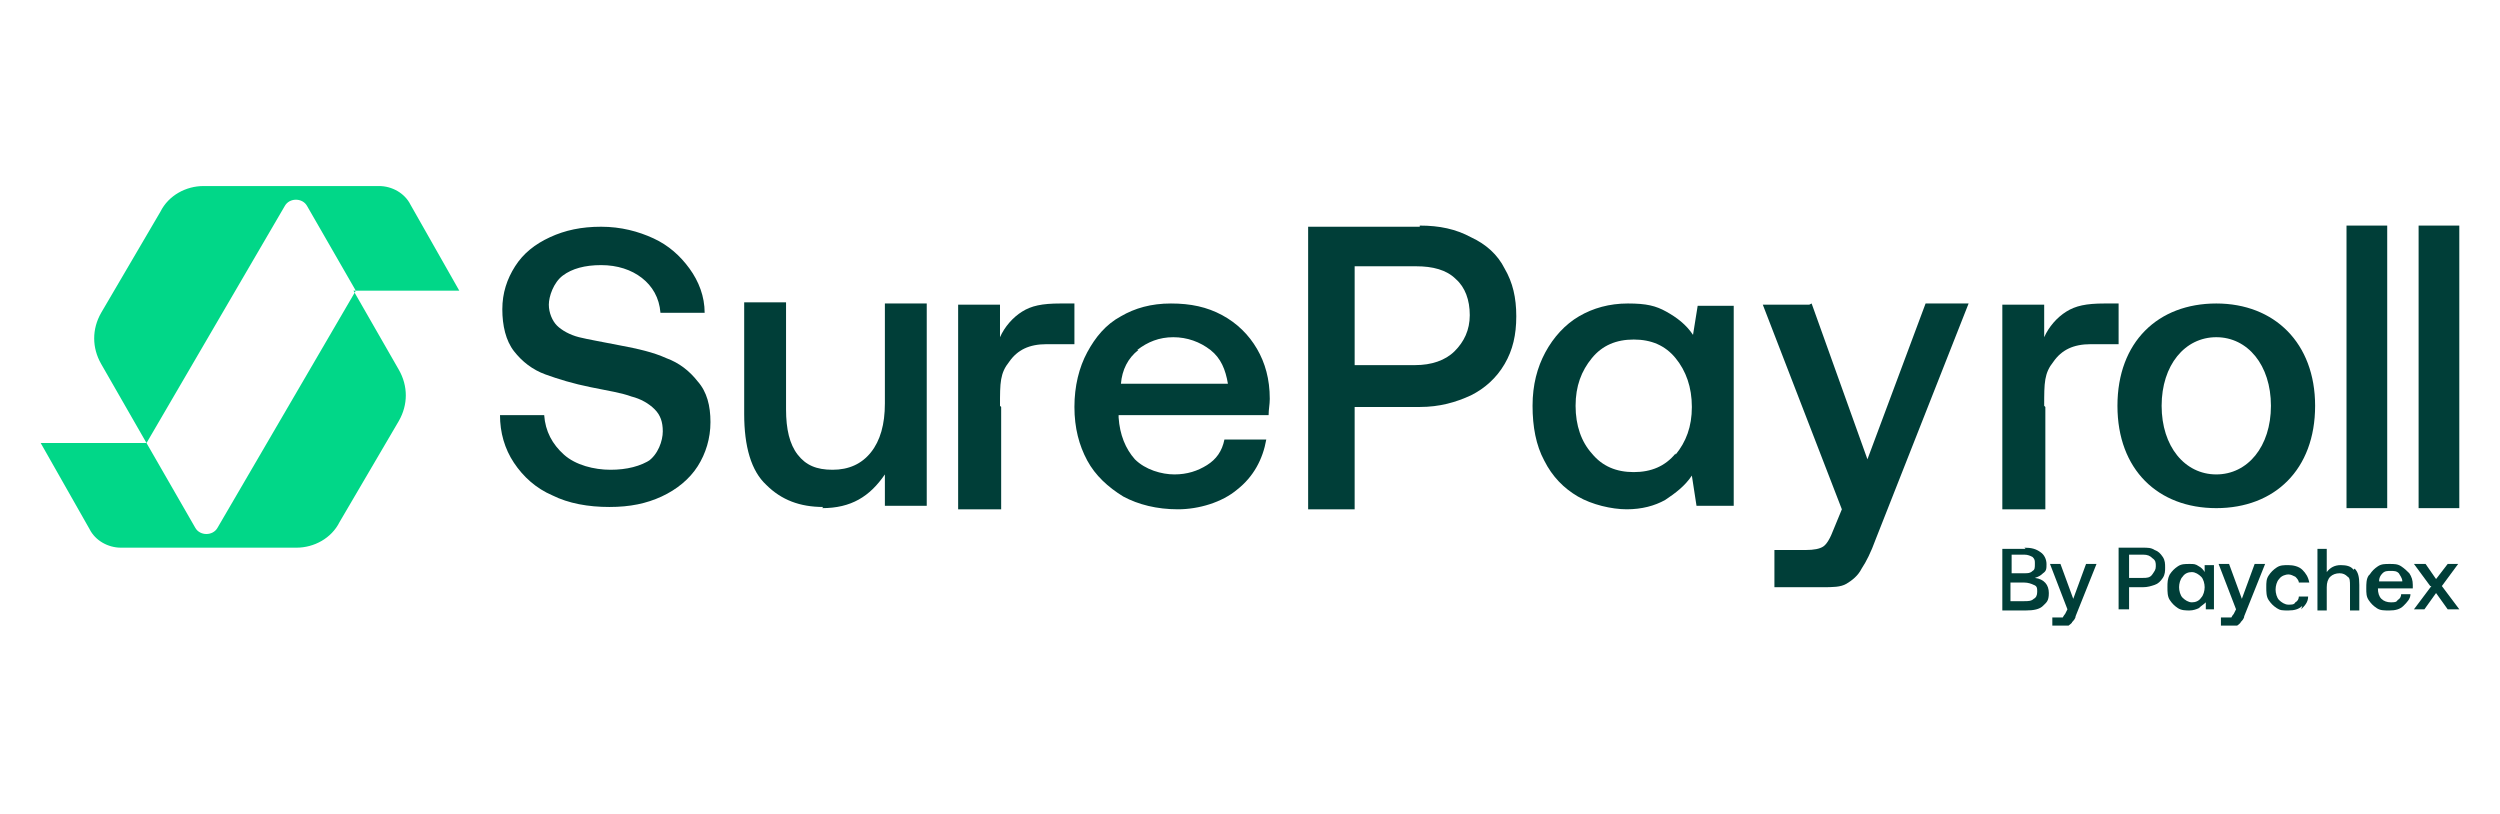
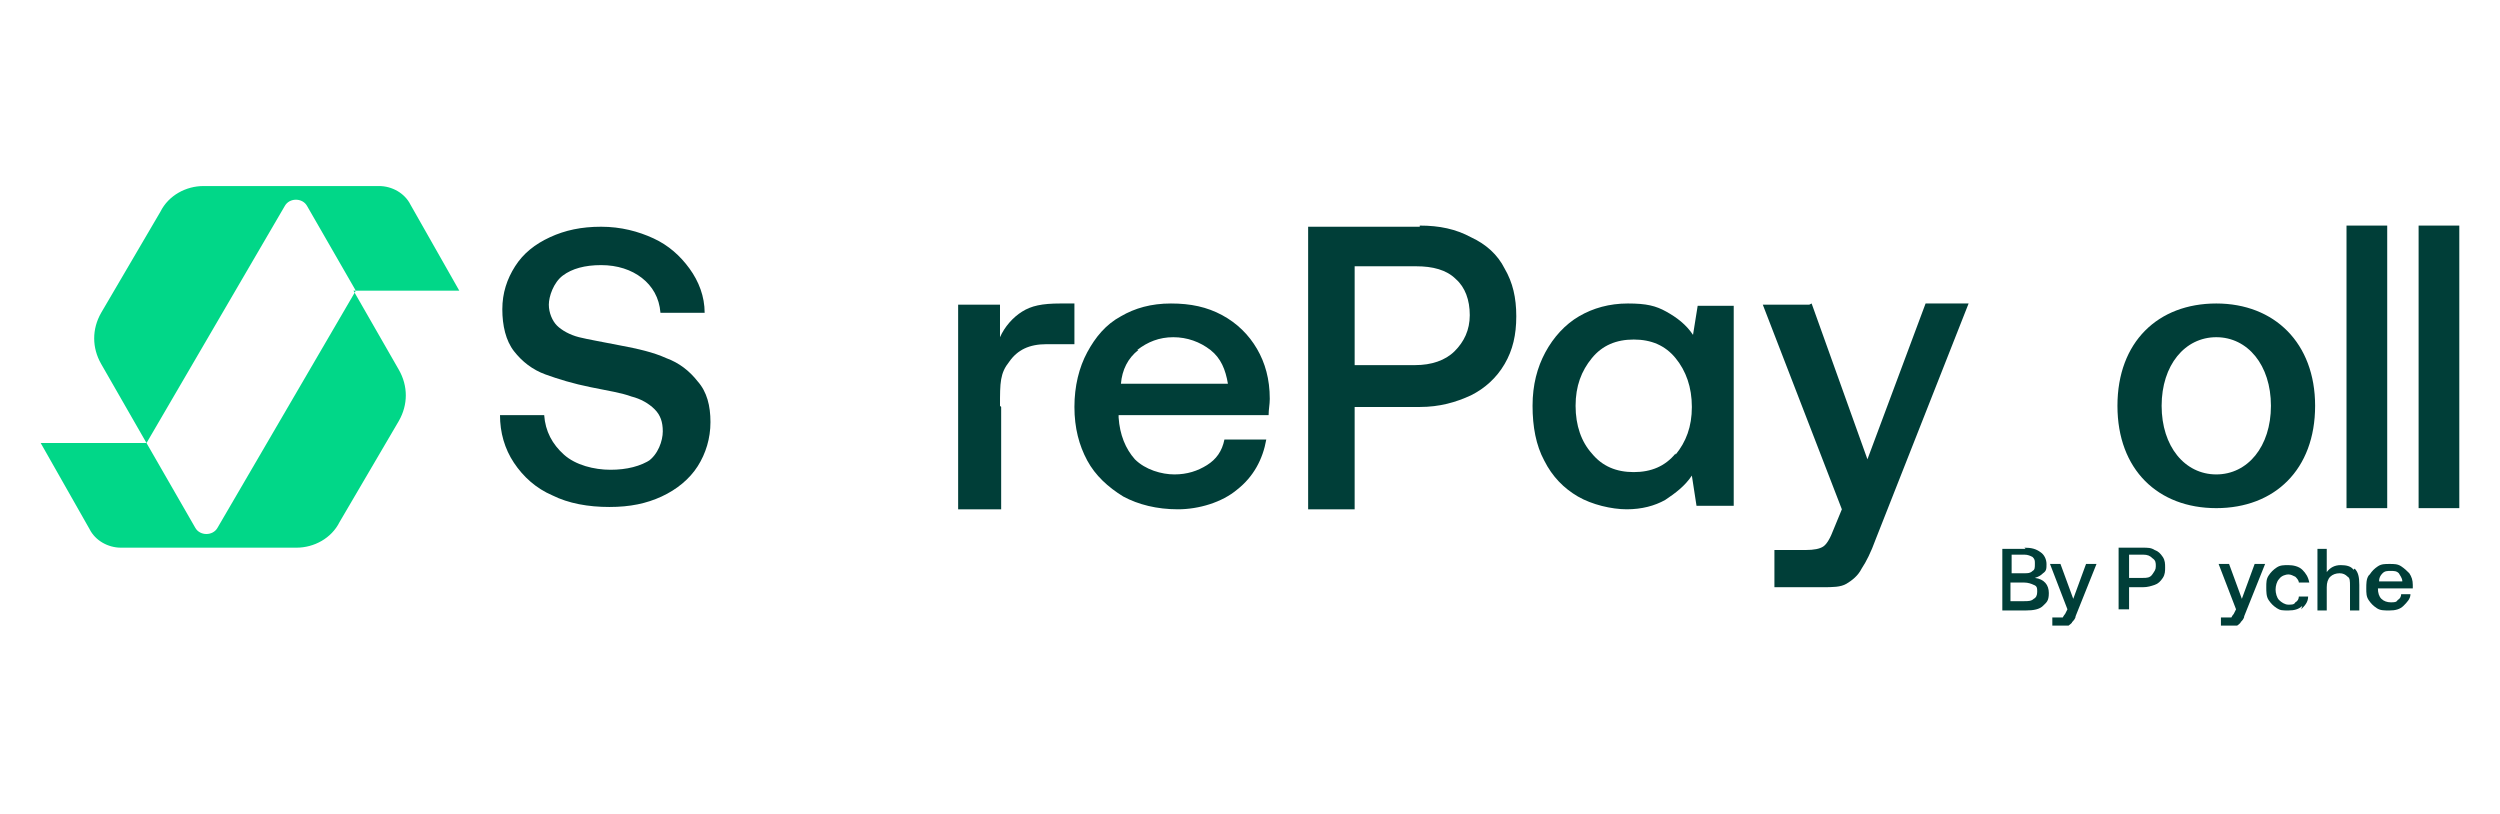
<svg xmlns="http://www.w3.org/2000/svg" version="1.1" viewBox="0 0 215 70">
  <defs>
    <style>
      .cls-1 {
        fill: #01d788;
      }

      .cls-2 {
        fill: #003e38;
      }
    </style>
  </defs>
  <g>
    <g id="Layer_1">
      <path class="cls-1" d="M12.6,38.1H3.5l4.2,7.4c.5,1,1.6,1.6,2.7,1.6h15.1c1.5,0,3-.8,3.7-2.2l5.1-8.7c.8-1.4.8-3,0-4.4l-3.9-6.8h9.1l-4.2-7.4c-.5-1-1.6-1.6-2.7-1.6h-15.1c-1.5,0-3,.8-3.7,2.2l-5.1,8.7c-.8,1.4-.8,3,0,4.4l3.9,6.8h0ZM12.6,38.1l11.9-20.4c.4-.7,1.5-.7,1.9,0l4.2,7.3-11.9,20.4c-.4.7-1.5.7-1.9,0l-4.2-7.3h0Z" />
      <path class="cls-2" d="M56,39.5c-.9.6-2.1.9-3.5.9s-3-.4-4-1.3c-1-.9-1.6-2-1.7-3.4h-3.8c0,1.5.4,2.9,1.2,4.1.8,1.2,1.9,2.2,3.3,2.8,1.4.7,3.1,1,4.9,1s3.2-.3,4.5-.9c1.3-.6,2.4-1.5,3.1-2.6.7-1.1,1.1-2.4,1.1-3.8s-.3-2.6-1.1-3.5c-.7-.9-1.6-1.6-2.7-2-1.1-.5-2.4-.8-4-1.1-1.5-.3-2.7-.5-3.5-.7-.8-.2-1.5-.6-1.9-1s-.7-1.1-.7-1.8.4-1.9,1.2-2.5c.8-.6,1.9-.9,3.3-.9s2.6.4,3.5,1.1c.9.7,1.5,1.7,1.6,3h3.8c0-1.4-.5-2.7-1.3-3.8-.8-1.1-1.8-2-3.1-2.6-1.3-.6-2.8-1-4.5-1s-3.1.3-4.4.9c-1.3.6-2.3,1.4-3,2.5-.7,1.1-1.1,2.3-1.1,3.7s.3,2.7,1,3.6c.7.9,1.6,1.6,2.7,2,1.1.4,2.4.8,3.9,1.1,1.5.3,2.7.5,3.5.8.8.2,1.5.6,2,1.1.5.5.7,1.1.7,1.9s-.4,2-1.3,2.6h0Z" />
-       <path class="cls-2" d="M70.7,43.7c2.5,0,4.1-1,5.4-2.9v2.7h3.6v-17.4h-3.6v8.6c0,1.8-.4,3.2-1.2,4.2-.8,1-1.9,1.5-3.3,1.5s-2.3-.4-3-1.3c-.7-.9-1-2.2-1-3.9v-9.2h-3.6v9.6c0,2.8.6,4.9,1.9,6.1,1.3,1.3,2.9,1.9,4.9,1.9h0Z" />
      <path class="cls-2" d="M86,34.9c0-2,0-2.8.8-3.8.7-1,1.7-1.5,3.2-1.5h2.4v-3.5h-1.2c-1.6,0-2.5.2-3.3.7-.8.5-1.5,1.3-1.9,2.2v-2.8h-3.6v17.6h3.7v-8.8Z" />
      <path class="cls-2" d="M93.5,39.6c.7,1.3,1.8,2.3,3.1,3.1,1.3.7,2.9,1.1,4.7,1.1s3.8-.6,5.1-1.7c1.4-1.1,2.2-2.6,2.5-4.3h-3.6c-.2,1-.7,1.7-1.5,2.2-.8.5-1.7.8-2.8.8s-2.5-.4-3.4-1.3c-.8-.9-1.3-2.1-1.4-3.6v-.2h12.9c0-.5.1-.9.1-1.4,0-1.7-.4-3.1-1.1-4.3-.7-1.2-1.7-2.2-3-2.9-1.3-.7-2.7-1-4.4-1s-3.1.4-4.3,1.1c-1.3.7-2.2,1.8-2.9,3.1-.7,1.3-1.1,2.9-1.1,4.7s.4,3.3,1.1,4.6h0ZM97.8,30.1c.9-.7,1.9-1.1,3.1-1.1s2.3.4,3.2,1.1,1.3,1.7,1.5,2.9h-9.2c.1-1.2.6-2.2,1.5-2.9h0Z" />
      <path class="cls-2" d="M122.1,19.4c1.7,0,3.1.3,4.4,1,1.3.6,2.3,1.5,2.9,2.7.7,1.2,1,2.5,1,4.1s-.3,2.9-1,4.1c-.7,1.2-1.7,2.1-2.9,2.7-1.3.6-2.7,1-4.4,1h-5.6v8.8h-4v-24.3h9.6ZM116.5,31.4h5.2c1.4,0,2.6-.4,3.4-1.2.8-.8,1.3-1.8,1.3-3.1s-.4-2.4-1.2-3.1c-.8-.8-2-1.1-3.4-1.1h-5.3v8.5h0Z" />
      <path class="cls-2" d="M149.1,26.3v17.2h-3.2l-.4-2.6c-.6.9-1.4,1.5-2.3,2.1-.9.5-2,.8-3.3.8s-3-.4-4.2-1.1c-1.2-.7-2.2-1.7-2.9-3.1-.7-1.3-1-2.9-1-4.7s.4-3.3,1.1-4.6c.7-1.3,1.7-2.4,2.9-3.1,1.2-.7,2.6-1.1,4.2-1.1s2.4.2,3.3.7c.9.5,1.7,1.1,2.3,2l.4-2.5h3.1,0ZM144.1,39.1c.9-1.1,1.4-2.4,1.4-4.1s-.5-3.1-1.4-4.2c-.9-1.1-2.1-1.6-3.6-1.6s-2.7.5-3.6,1.6c-.9,1.1-1.4,2.4-1.4,4.1s.5,3.1,1.4,4.1c.9,1.1,2.1,1.6,3.6,1.6s2.7-.5,3.6-1.6Z" />
      <path class="cls-2" d="M155.8,26.1l4.8,13.4,5-13.4h3.7l-8,20.3c-.4,1.1-.8,1.9-1.2,2.5-.3.6-.8,1-1.3,1.3-.5.3-1.2.3-2.1.3h-4.1v-3.2h2.7c.7,0,1.2-.1,1.5-.3.3-.2.6-.7.9-1.5l.7-1.7-6.8-17.6h4Z" />
-       <path class="cls-2" d="M175.8,34.9c0-2,0-2.8.8-3.8.7-1,1.7-1.5,3.2-1.5h2.4v-3.5h-1.2c-1.6,0-2.5.2-3.3.7-.8.5-1.5,1.3-1.9,2.2v-2.8h-3.6v17.6h3.7v-8.8Z" />
      <path class="cls-2" d="M201.8,43.7h3.5v-24.3h-3.5v24.3Z" />
      <path class="cls-2" d="M199.1,34.9c0,5.5-3.5,8.8-8.5,8.8s-8.5-3.3-8.5-8.8,3.5-8.8,8.5-8.8,8.5,3.4,8.5,8.8ZM185.9,34.9c0,3.5,2,5.9,4.7,5.9s4.7-2.4,4.7-5.9-2-5.9-4.7-5.9-4.7,2.4-4.7,5.9Z" />
      <path class="cls-2" d="M208,43.7h3.5v-24.3h-3.5v24.3Z" />
      <path class="cls-2" d="M184.3,47.1c.4,0,.7,0,1,.2.3.1.5.3.7.6.2.3.2.6.2.9s0,.6-.2.9c-.2.3-.4.5-.7.6-.3.1-.6.2-1,.2h-1.2v1.9h-.9v-5.3h2.1ZM183.1,49.7h1.2c.3,0,.6,0,.8-.3s.3-.4.3-.7,0-.5-.3-.7c-.2-.2-.4-.3-.8-.3h-1.2v1.9h0Z" />
-       <path class="cls-2" d="M190.4,48.5v3.9h-.7v-.6c-.2.2-.4.3-.6.5-.2.1-.5.2-.8.2s-.7,0-1-.2c-.3-.2-.5-.4-.7-.7-.2-.3-.2-.7-.2-1.1s0-.7.2-1.1c.2-.3.4-.5.7-.7.3-.2.6-.2,1-.2s.5,0,.8.2c.2.1.4.3.5.5v-.6h.8,0ZM189.3,51.4c.2-.2.3-.6.3-.9s-.1-.7-.3-.9c-.2-.2-.5-.4-.8-.4s-.6.1-.8.4c-.2.2-.3.6-.3.9s.1.7.3.9c.2.2.5.4.8.4s.6-.1.8-.4h0Z" />
      <path class="cls-2" d="M191.7,48.5l1.1,3,1.1-3h.9l-1.8,4.5c0,.2-.2.4-.3.5,0,.1-.2.2-.3.3-.1,0-.3,0-.5,0h-.9v-.7h.6c.2,0,.3,0,.3,0,0,0,.1-.2.2-.3l.2-.4-1.5-3.9h.9,0Z" />
      <path class="cls-2" d="M198,52.1c-.3.3-.7.4-1.2.4s-.7,0-1-.2c-.3-.2-.5-.4-.7-.7-.2-.3-.2-.7-.2-1.1s0-.7.2-1c.2-.3.4-.5.7-.7.3-.2.6-.2,1-.2s.9.1,1.2.4c.3.3.5.6.6,1.1h-.9c0-.2-.2-.4-.3-.5-.2-.1-.4-.2-.6-.2s-.6.1-.8.4c-.2.2-.3.6-.3.9s.1.7.3.9c.2.2.5.4.8.4s.5,0,.6-.2c.2-.1.3-.3.3-.5h.8c0,.5-.3.8-.6,1.1h0Z" />
      <path class="cls-2" d="M202.5,48.9c.3.3.4.7.4,1.4v2.2h-.8v-2.1c0-.4,0-.7-.2-.8-.2-.2-.4-.3-.7-.3s-.6.1-.8.3c-.2.2-.3.5-.3.9v2h-.8v-5.3h.8v2c.3-.4.7-.6,1.2-.6s.9.1,1.1.4h0Z" />
      <path class="cls-2" d="M203.8,49.4c.2-.3.4-.5.7-.7.3-.2.6-.2,1-.2s.7,0,1,.2c.3.2.5.4.7.6.2.3.3.6.3,1,0,.1,0,.2,0,.3h-3c0,.4.1.7.3.9s.5.3.8.3.5,0,.6-.2c.2-.1.3-.3.3-.5h.8c0,.4-.3.7-.6,1-.3.3-.7.4-1.2.4s-.8,0-1.1-.2c-.3-.2-.5-.4-.7-.7-.2-.3-.2-.6-.2-1s0-.8.2-1.1h0ZM206.6,50c0-.3-.2-.5-.3-.7-.2-.2-.4-.2-.7-.2s-.5,0-.7.2c-.2.2-.3.4-.3.7h2.1,0Z" />
-       <path class="cls-2" d="M209,50.4l-1.4-1.9h1l.9,1.3,1-1.3h.9l-1.4,1.9,1.5,2h-1l-1-1.4-1,1.4h-.9l1.5-2Z" />
      <path class="cls-2" d="M174.1,47.1c.6,0,1,.1,1.4.4.3.2.5.6.5,1s0,.6-.3.8c-.2.2-.4.3-.7.4.8.1,1.2.6,1.2,1.3s-.2.8-.5,1.1c-.3.3-.8.4-1.5.4h-2v-5.3h2ZM173,49.3h1.1c.3,0,.5,0,.7-.2.2-.1.2-.3.2-.6s0-.4-.2-.6c-.2-.1-.4-.2-.7-.2h-1.1v1.5ZM174.1,51.7c.3,0,.6,0,.8-.2.2-.1.3-.3.3-.6s0-.5-.3-.6c-.2-.1-.5-.2-.8-.2h-1.2v1.6h1.2Z" />
      <path class="cls-2" d="M177.2,48.5l1.1,3,1.1-3h.9l-1.8,4.5c0,.2-.2.4-.3.5,0,.1-.2.2-.3.3-.1,0-.3,0-.5,0h-.9v-.7h.6c.2,0,.3,0,.3,0,0,0,.1-.2.2-.3l.2-.4-1.5-3.9h.9,0Z" />
    </g>
  </g>
</svg>